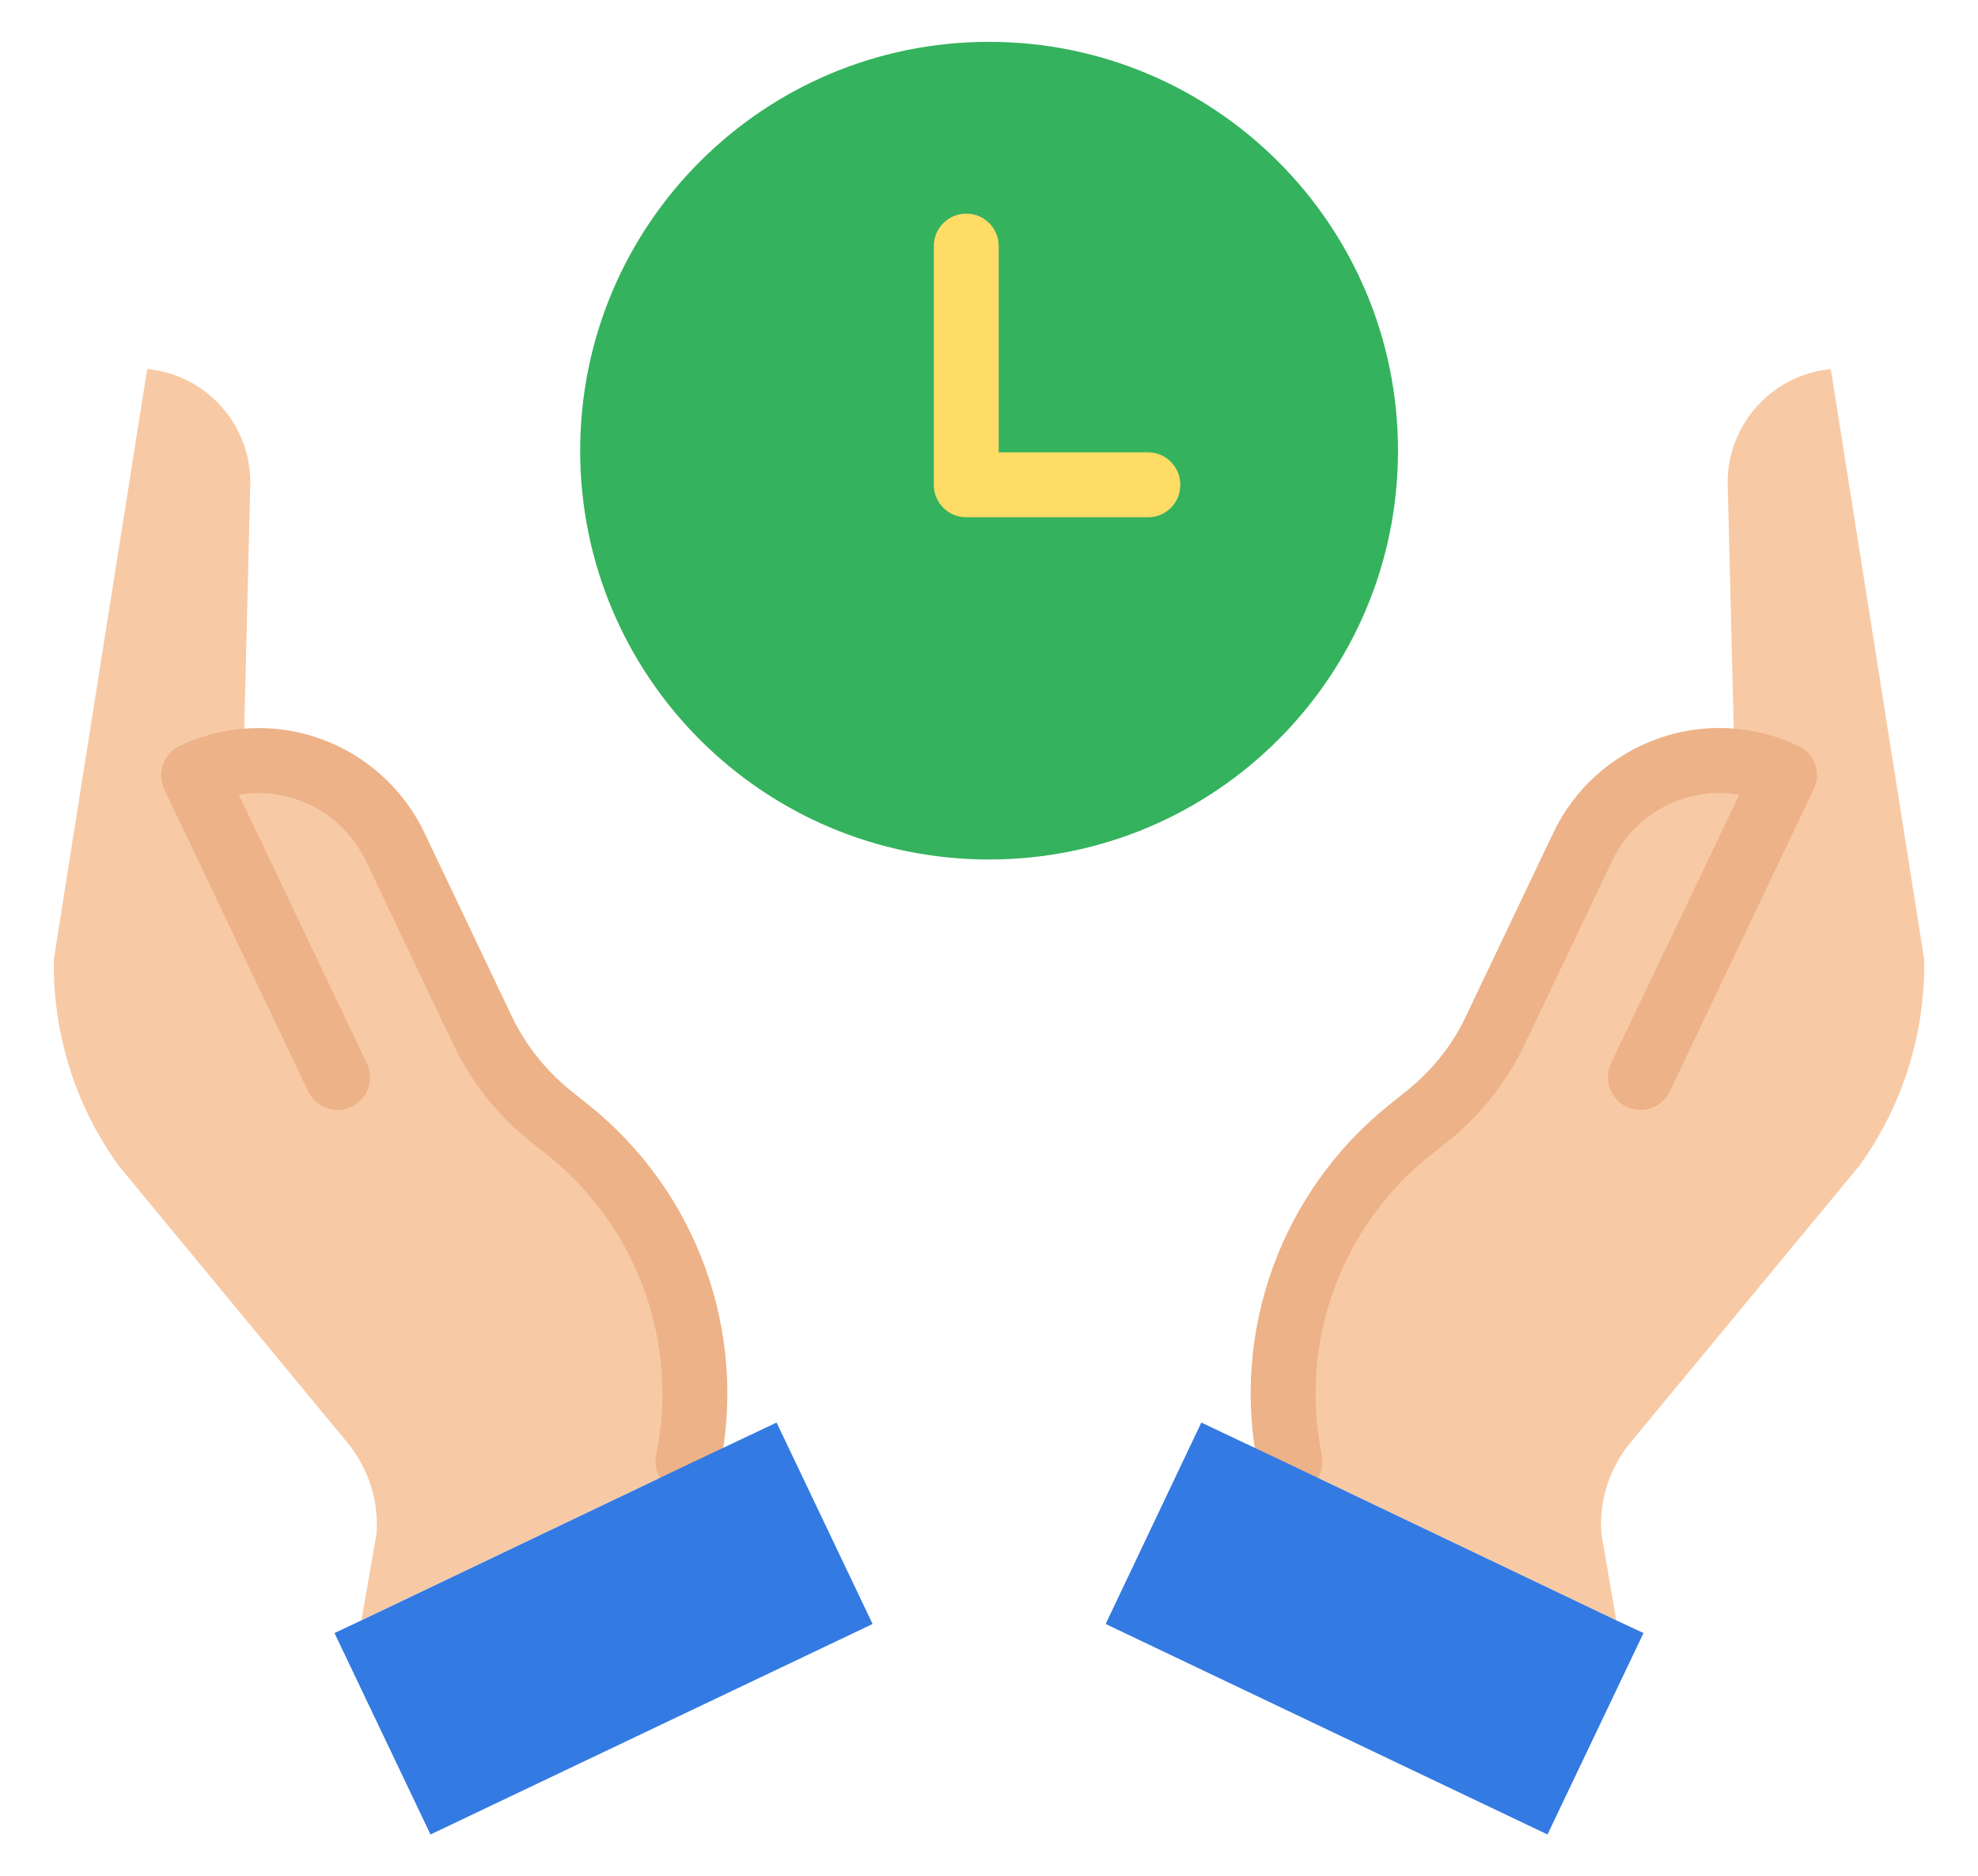
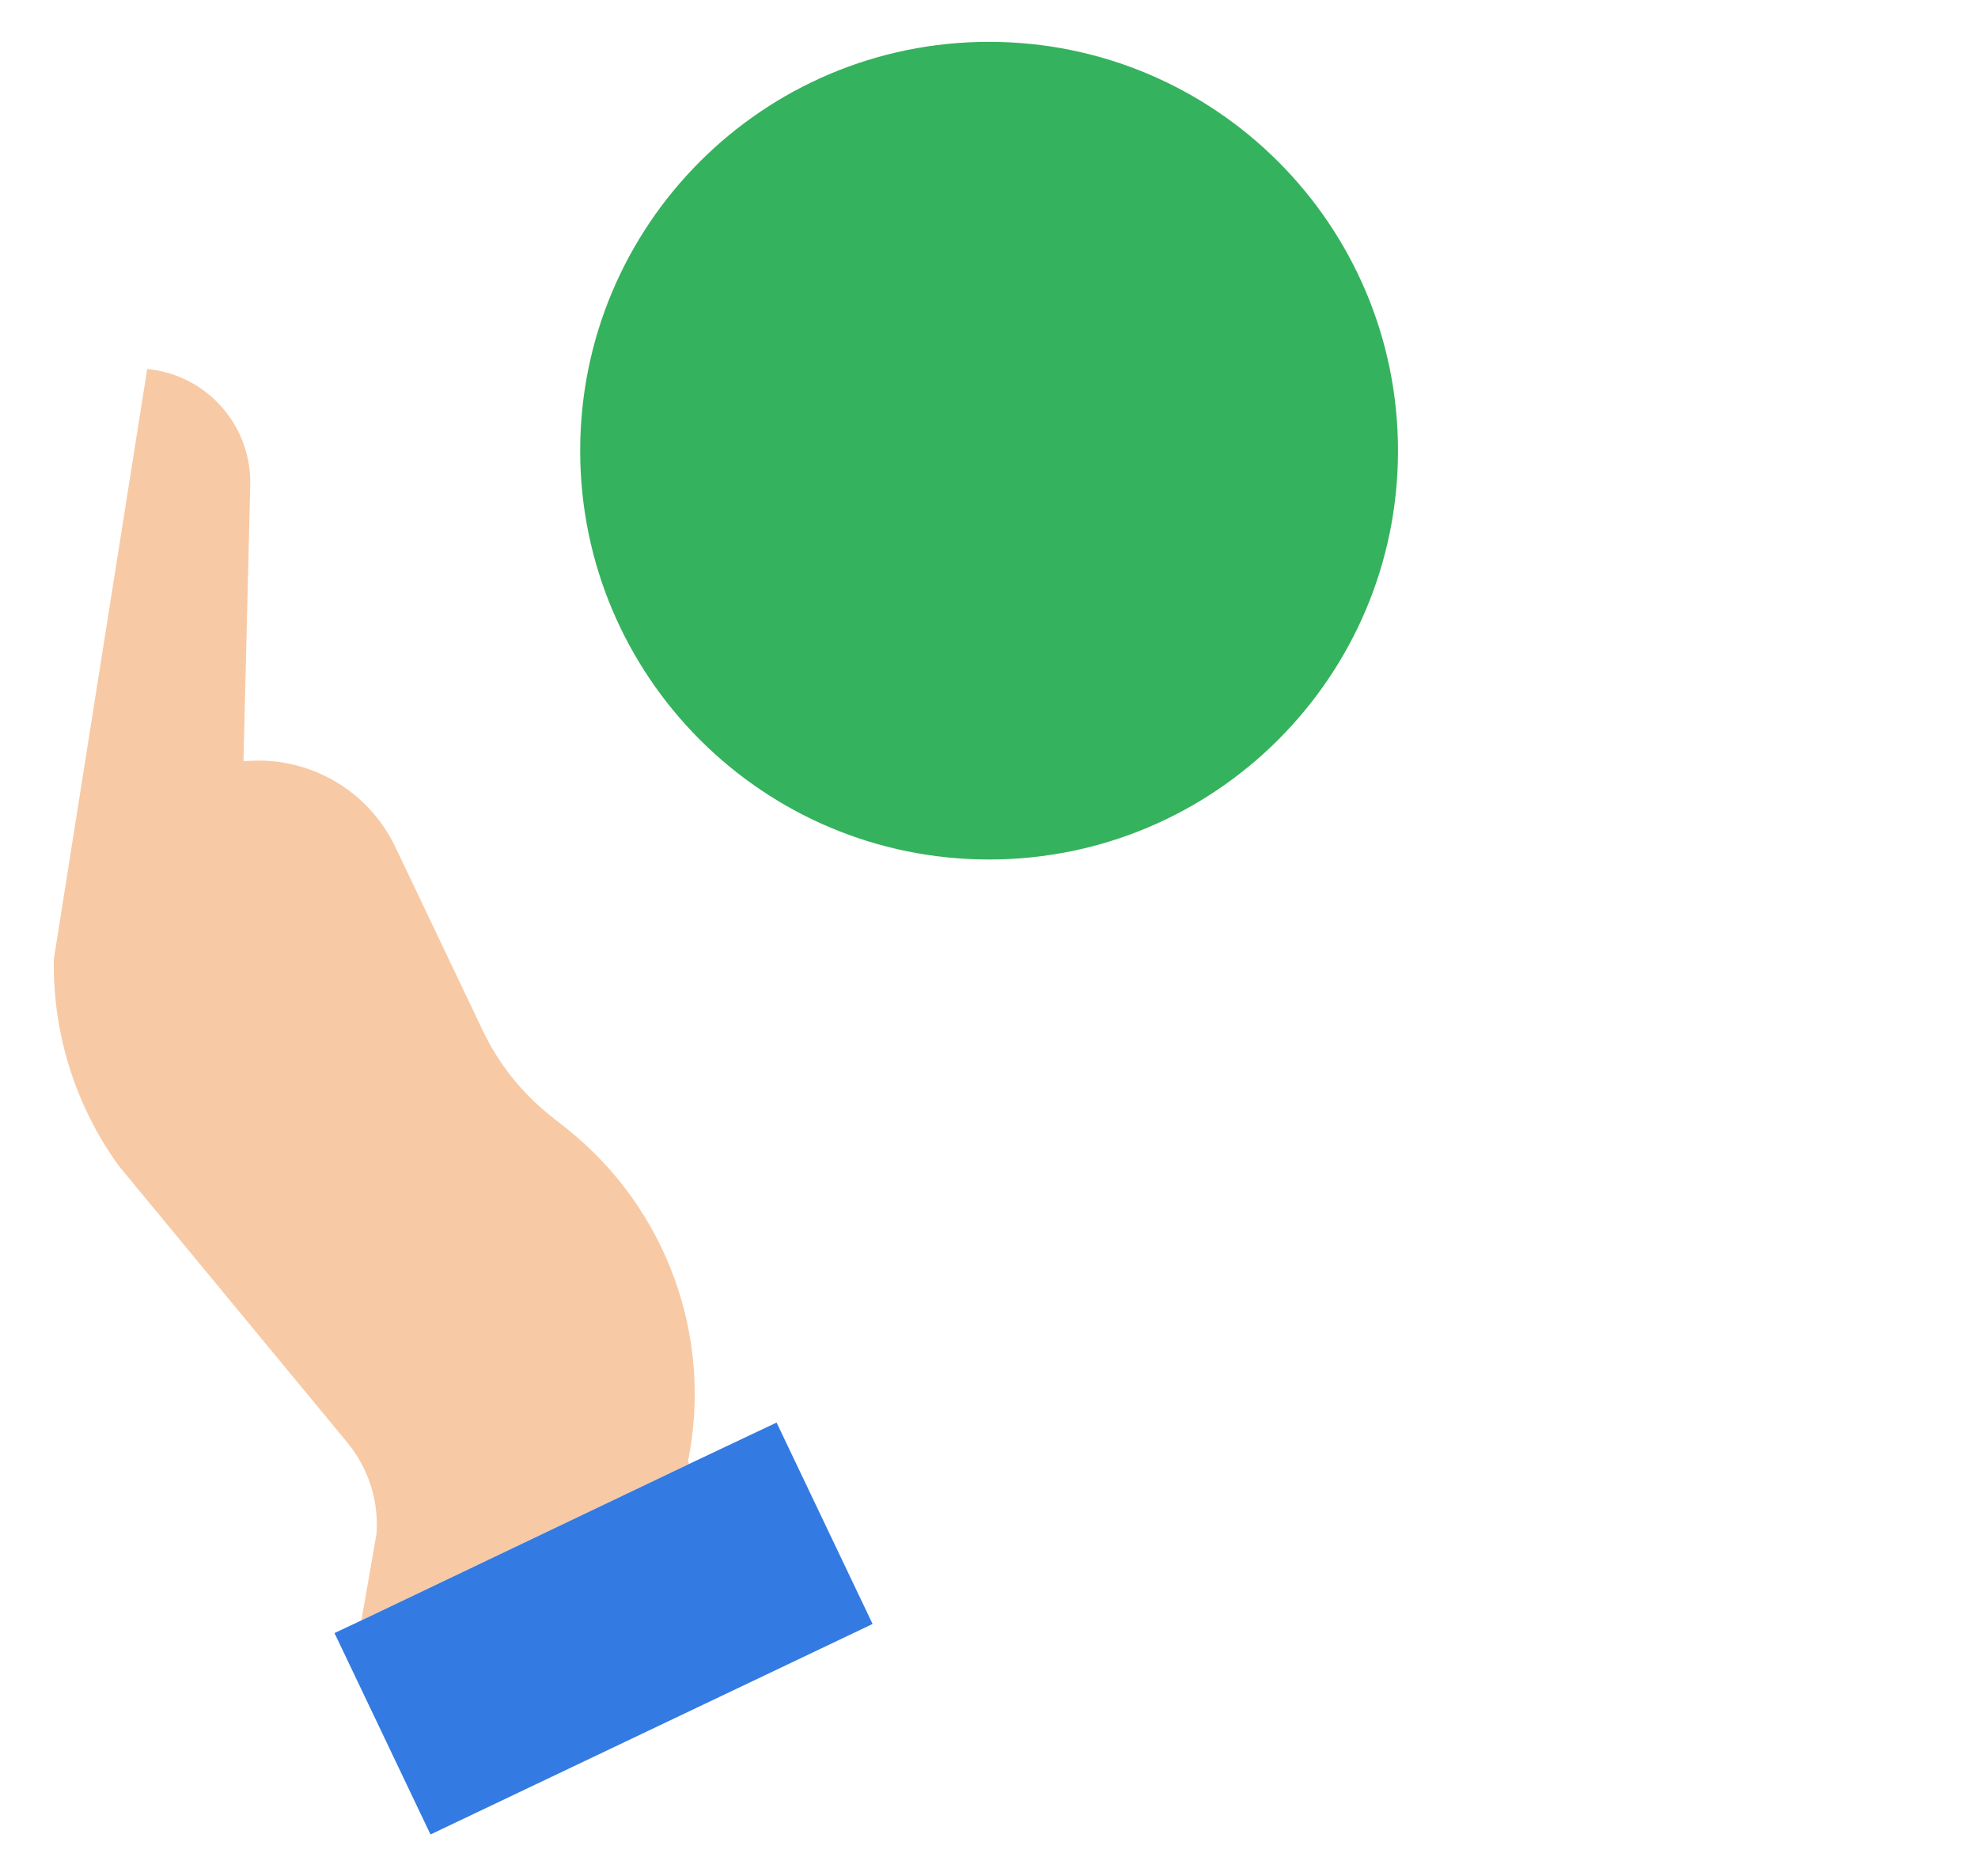
<svg xmlns="http://www.w3.org/2000/svg" version="1.1" id="Layer_1" x="0px" y="0px" width="55.172px" height="52.334px" viewBox="0 0 55.172 52.334" enable-background="new 0 0 55.172 52.334" xml:space="preserve">
  <g>
-     <path fill="#F7CAA5" d="M48.381,21.235l-0.188-7.614c-0.088-1.695,1.178-3.161,2.873-3.327l2.604,16.46   c0.035,2.063-0.598,4.09-1.809,5.763l-6.389,7.727c-0.586,0.716-0.879,1.63-0.803,2.541l0.414,2.411l-9.139-4.363l0.037-0.067   c-0.699-3.468,0.588-7.036,3.354-9.257l0.502-0.403c0.791-0.637,1.43-1.438,1.867-2.358l2.441-5.124   C44.916,22.013,46.611,21.058,48.381,21.235z" />
    <path fill="#35B25D" d="M27.585,1.167c6.297,0,11.409,5.104,11.409,11.403c0.002,6.298-5.109,11.403-11.407,11.403   c-6.299,0-11.404-5.105-11.404-11.402C16.183,6.272,21.288,1.167,27.585,1.167z" />
    <path fill="#F7CAA5" d="M6.791,21.235c1.775-0.177,3.466,0.778,4.235,2.387l2.441,5.124c0.438,0.921,1.076,1.722,1.867,2.358   l0.508,0.403c2.76,2.221,4.052,5.789,3.347,9.257l0.032,0.067l-9.14,4.363l0.42-2.411c0.069-0.911-0.221-1.825-0.808-2.541   l-6.382-7.727c-1.21-1.673-1.845-3.7-1.809-5.763l2.604-16.46c1.631,0.156,2.875,1.526,2.875,3.163   c0,0.058-0.001,0.111-0.003,0.164L6.791,21.235z" />
-     <path fill="#EDB288" d="M35.982,41.676c-0.432-0.012-0.797-0.313-0.885-0.729c-0.783-3.802,0.635-7.717,3.666-10.142l0.504-0.403   c0.686-0.559,1.244-1.254,1.617-2.046l2.441-5.125c0.584-1.232,1.637-2.173,2.918-2.63c1.277-0.458,2.689-0.383,3.914,0.203   c0.461,0.216,0.654,0.756,0.432,1.21l-4.01,8.418c-0.141,0.294-0.428,0.501-0.744,0.521c-0.328,0.031-0.637-0.116-0.822-0.39   c-0.188-0.264-0.207-0.62-0.076-0.912l3.578-7.487c-0.078-0.009-0.146-0.022-0.225-0.028c-1.387-0.14-2.725,0.611-3.322,1.875   l-2.443,5.125c-0.494,1.038-1.221,1.956-2.115,2.682l-0.514,0.402c-2.5,1.997-3.67,5.228-3.027,8.359   c0.053,0.273-0.012,0.543-0.188,0.762C36.514,41.549,36.26,41.676,35.982,41.676L35.982,41.676z" />
-     <path fill="#EDB288" d="M19.19,41.676c-0.271,0-0.532-0.128-0.704-0.335c-0.171-0.219-0.241-0.488-0.183-0.762   c0.642-3.132-0.527-6.361-3.027-8.358l-0.508-0.403c-0.9-0.725-1.627-1.644-2.122-2.682l-2.441-5.124   c-0.604-1.264-1.93-2.014-3.322-1.875c-0.074,0.007-0.148,0.019-0.221,0.029l3.567,7.487c0.143,0.292,0.116,0.648-0.07,0.911   c-0.181,0.273-0.495,0.422-0.818,0.391c-0.328-0.021-0.609-0.228-0.749-0.522l-4.01-8.417c-0.216-0.455-0.023-0.995,0.426-1.21   c1.231-0.586,2.637-0.66,3.921-0.203c1.279,0.457,2.327,1.398,2.912,2.63l2.44,5.125c0.382,0.792,0.932,1.487,1.618,2.046   l0.508,0.404c3.031,2.424,4.455,6.339,3.667,10.141C19.993,41.363,19.623,41.664,19.19,41.676z" />
-     <path fill="#FEDC66" d="M32.025,14.427h-5.073c-0.498,0-0.906-0.402-0.906-0.906V6.863c0-0.499,0.408-0.905,0.906-0.905   c0.503,0,0.905,0.407,0.905,0.905v5.753h4.167c0.498,0,0.898,0.407,0.898,0.905C32.924,14.025,32.523,14.427,32.025,14.427z" />
    <g>
-       <path fill="#337AE2" d="M45.084,45.195l0.758,0.354l-2.678,5.618L30.84,45.296l2.668-5.618l2.438,1.154L45.084,45.195z" />
      <path fill="#337AE2" d="M10.082,45.195l9.14-4.363l2.439-1.154l2.678,5.618l-12.331,5.871L9.33,45.549L10.082,45.195z" />
    </g>
  </g>
</svg>